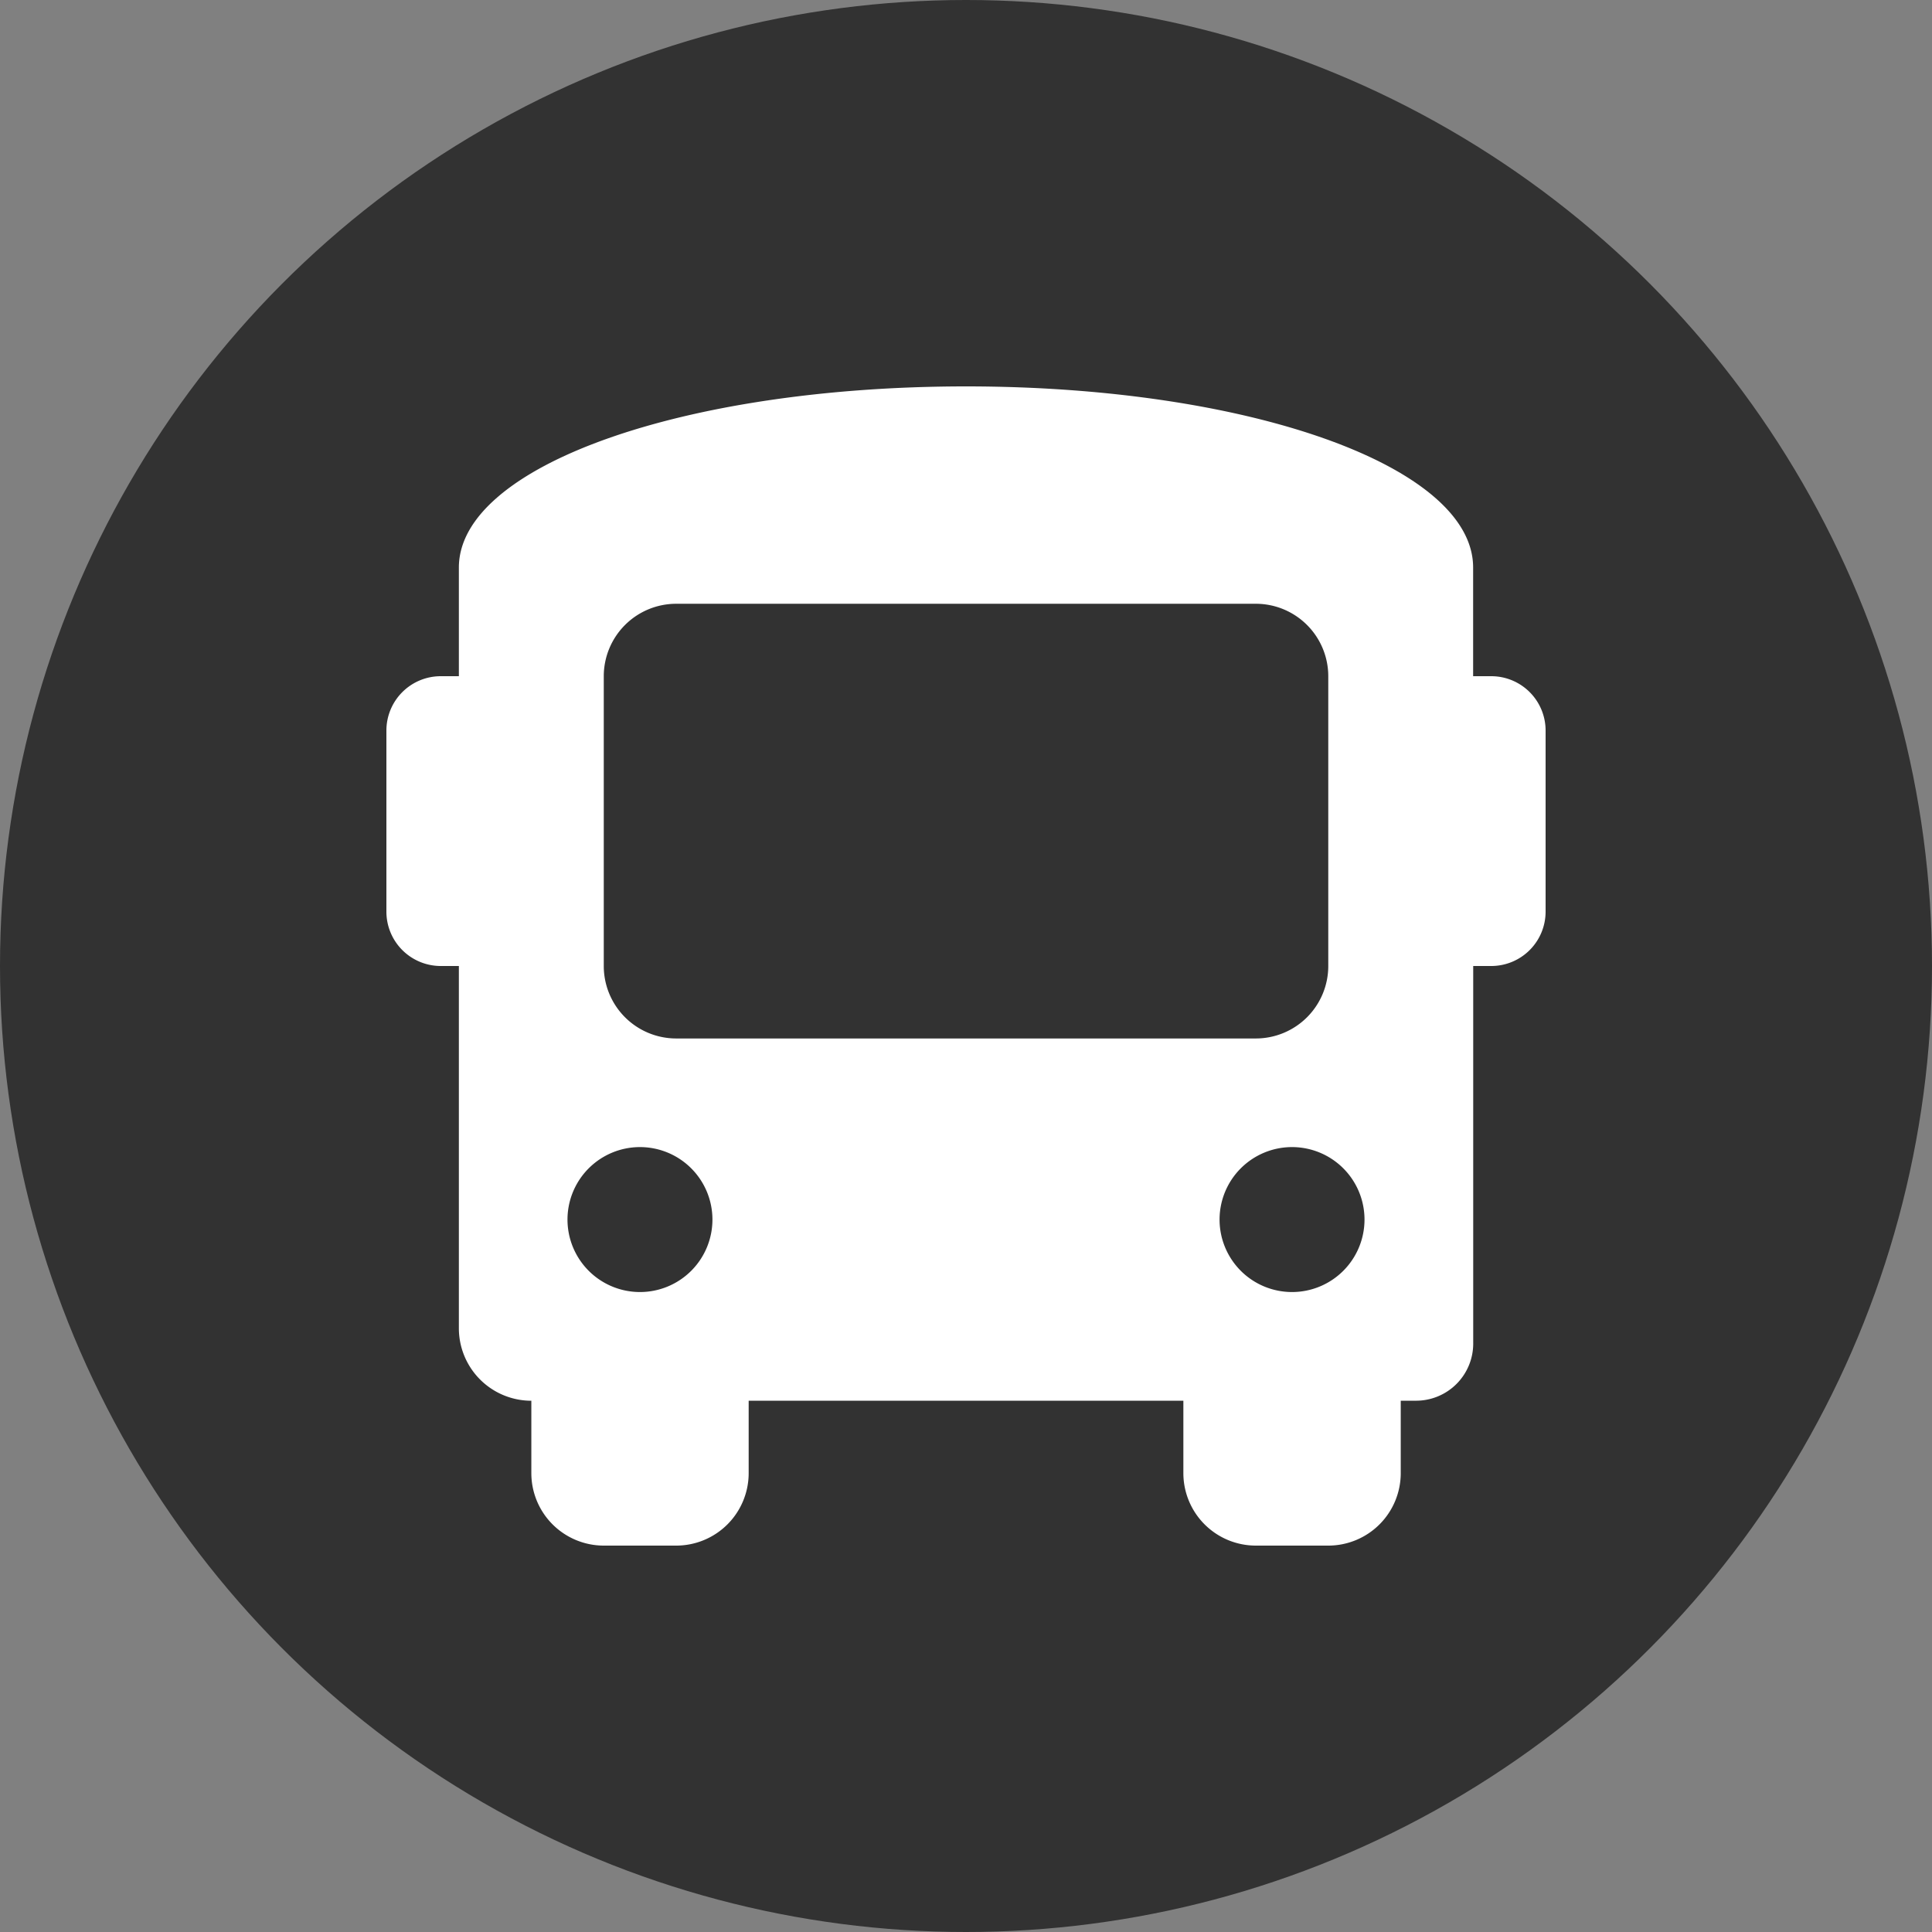
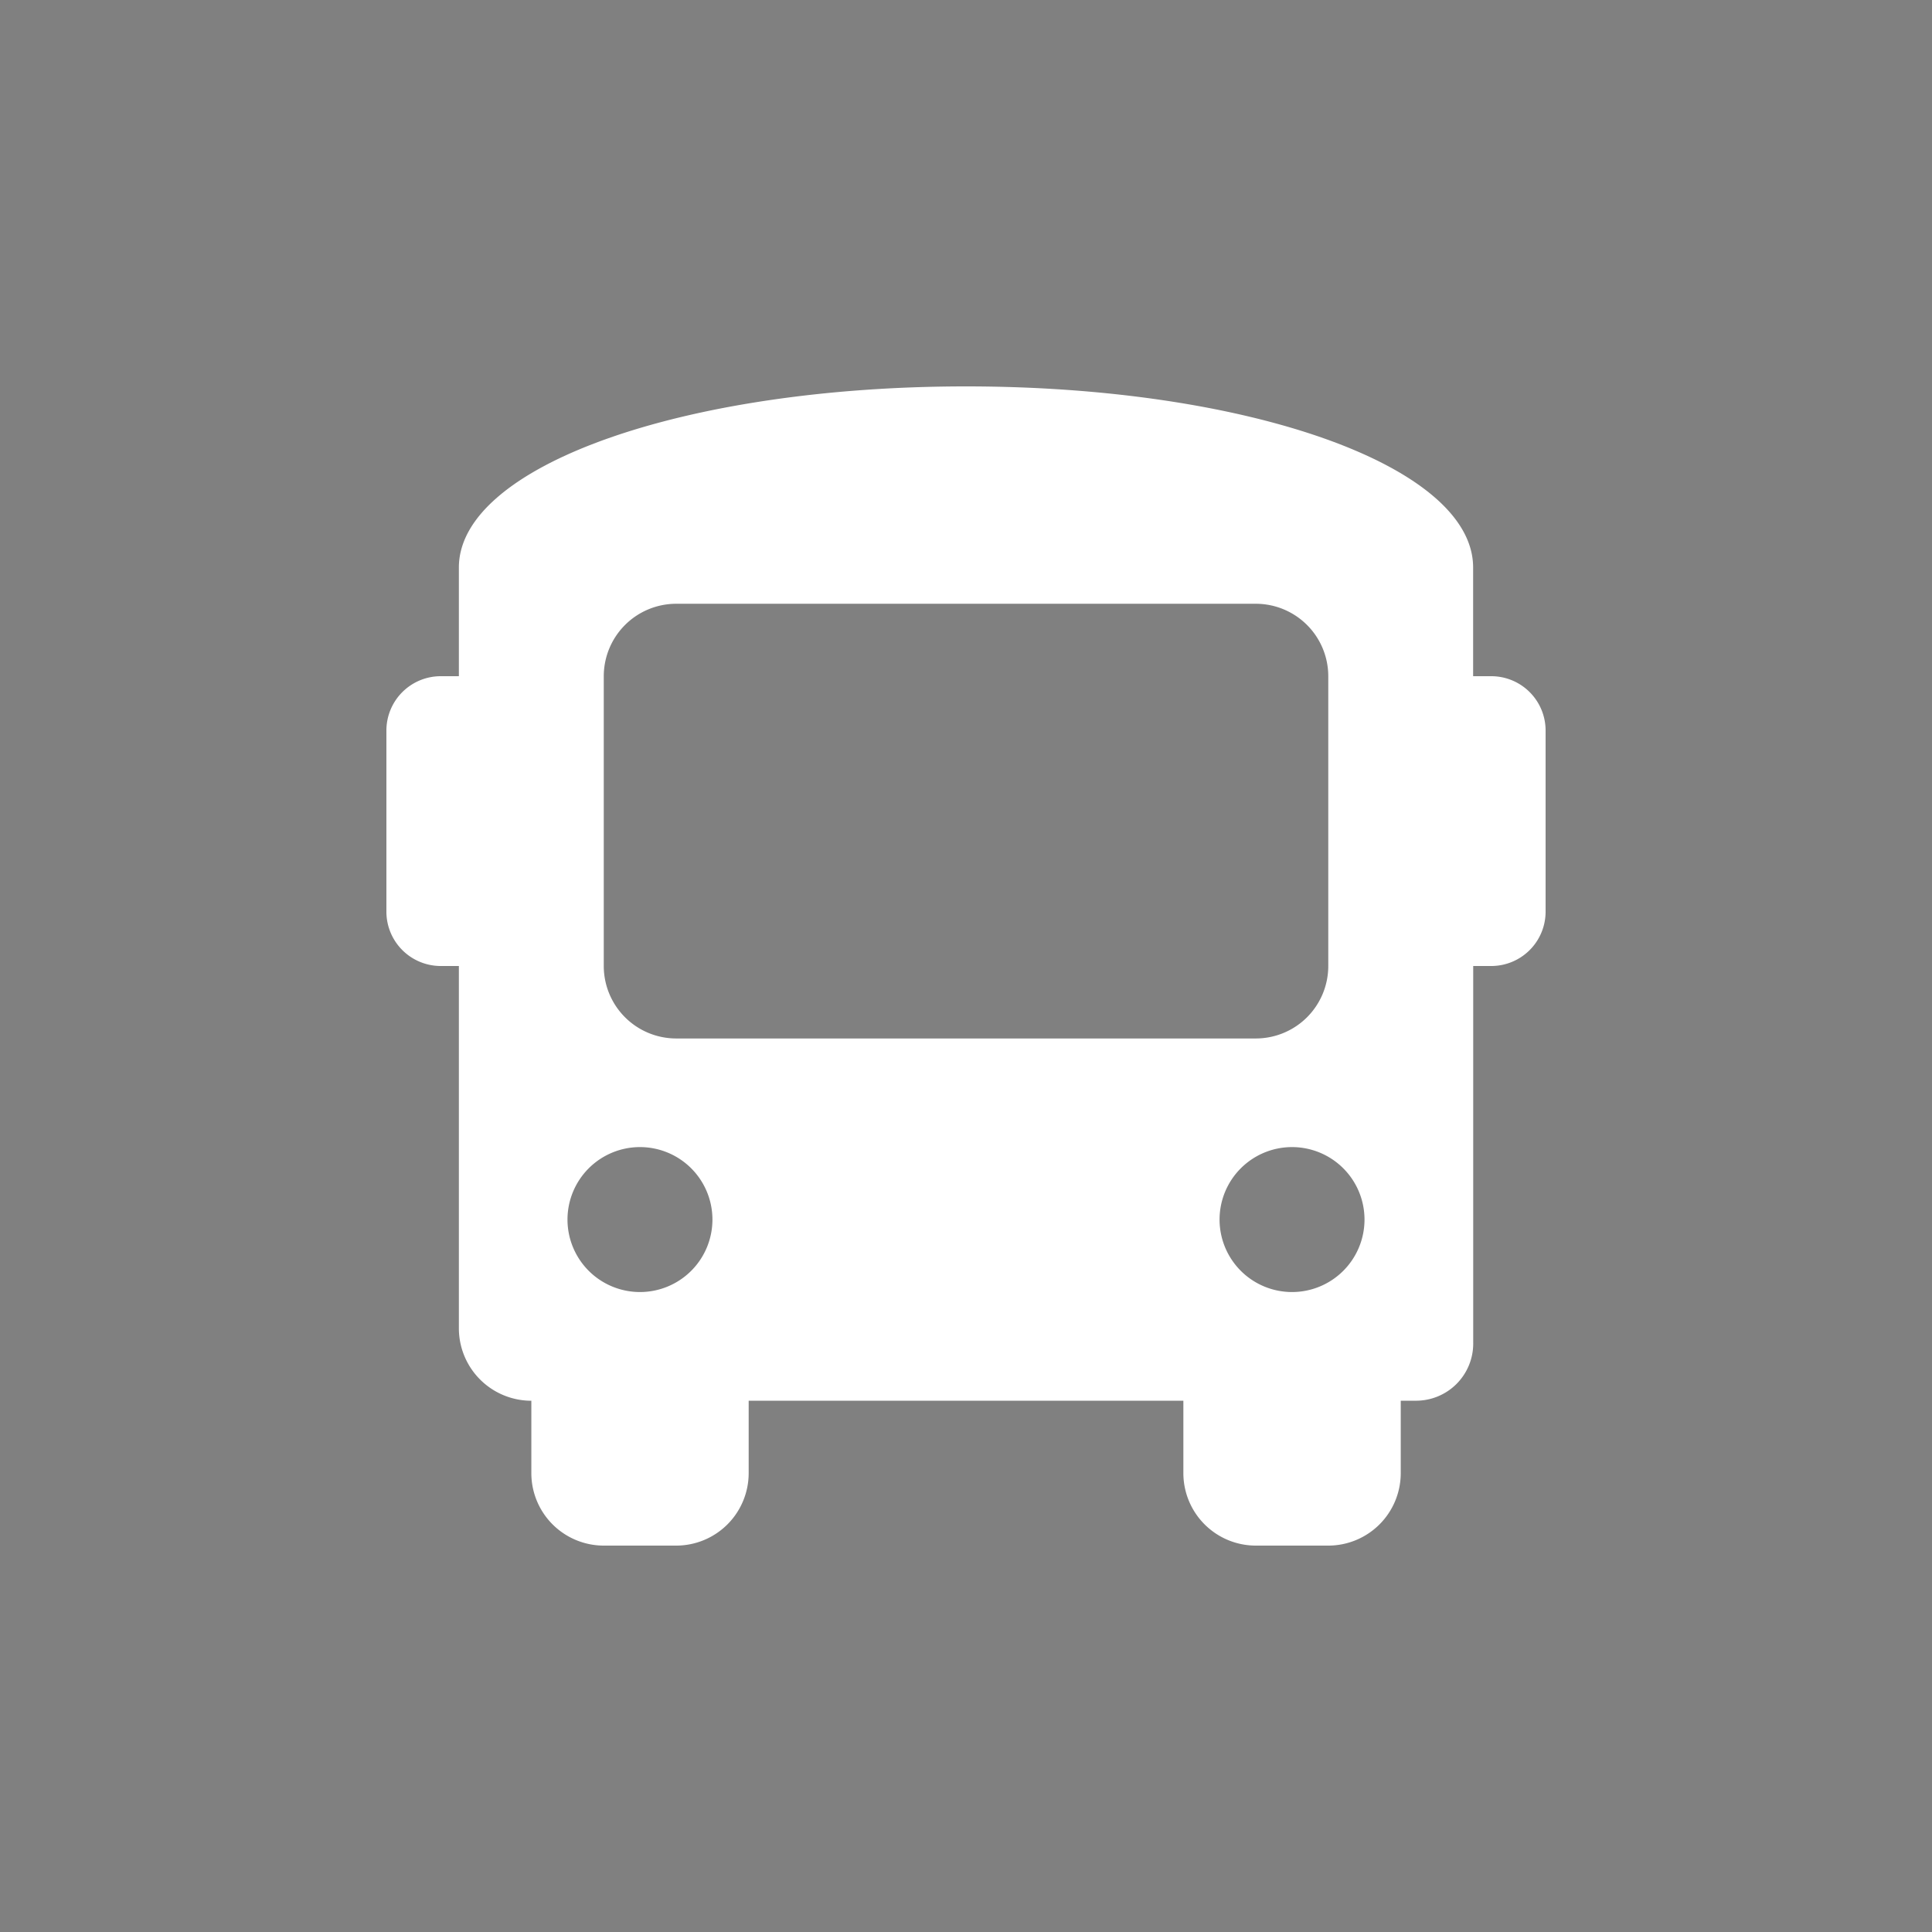
<svg xmlns="http://www.w3.org/2000/svg" width="45" height="45" viewBox="0 0 45 45">
  <rect x="0" y="0" width="45" height="45" fill="#808080" stroke="none" />
  <g id="组_10444" data-name="组 10444" transform="translate(-143 -9007)">
-     <circle id="椭圆_32" data-name="椭圆 32" cx="22.5" cy="22.5" r="22.5" transform="translate(143 9007)" fill="#323232" />
    <path id="Icon_awesome-bus" data-name="Icon awesome-bus" d="M25.734,6.75h-.422V4.219C25.313,1.856,20.081,0,13.5,0S1.688,1.856,1.688,4.219V6.75H1.266A1.266,1.266,0,0,0,0,8.016v4.219A1.266,1.266,0,0,0,1.266,13.5h.422v8.438a1.688,1.688,0,0,0,1.688,1.688v1.688A1.688,1.688,0,0,0,5.063,27H6.75a1.688,1.688,0,0,0,1.688-1.687V23.625H18.563v1.688A1.688,1.688,0,0,0,20.25,27h1.688a1.688,1.688,0,0,0,1.688-1.687V23.625h.338a1.331,1.331,0,0,0,1.35-1.35V13.5h.422A1.266,1.266,0,0,0,27,12.234V8.016A1.266,1.266,0,0,0,25.734,6.75ZM5.906,21.094a1.688,1.688,0,1,1,1.688-1.687A1.688,1.688,0,0,1,5.906,21.094Zm.844-5.906A1.688,1.688,0,0,1,5.063,13.5V6.75A1.688,1.688,0,0,1,6.75,5.063h13.5A1.688,1.688,0,0,1,21.938,6.75V13.5a1.688,1.688,0,0,1-1.687,1.688Zm14.344,5.906a1.688,1.688,0,1,1,1.688-1.687A1.688,1.688,0,0,1,21.094,21.094Z" transform="translate(152 9016)" fill="#fff" />
  </g>
</svg>